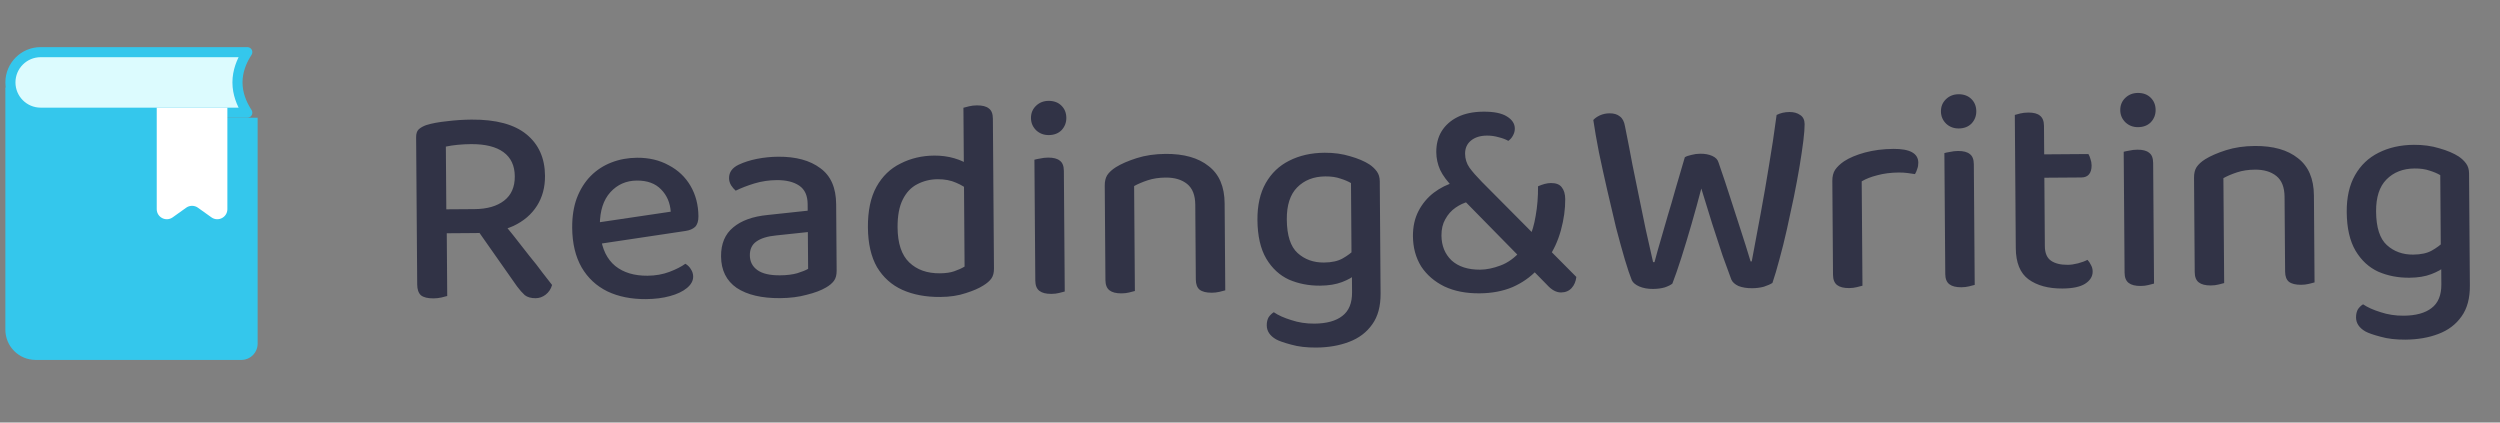
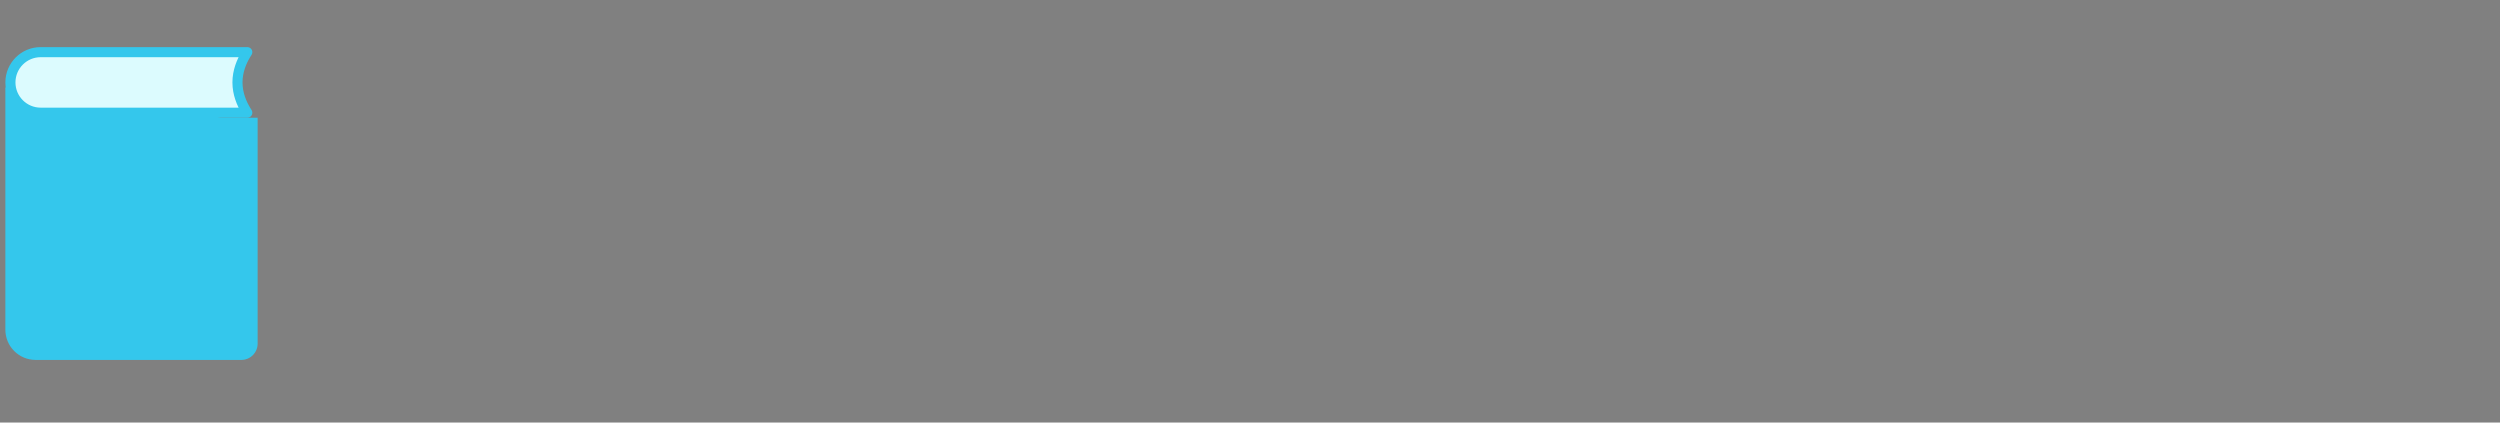
<svg xmlns="http://www.w3.org/2000/svg" width="284" height="48" viewBox="0 0 284 48" fill="none">
  <rect x="0" y="0" width="284" height="48" fill="#808080" stroke="none" />
  <path d="M0.609 9.936L21.817 9.936C22.767 9.936 23.537 10.705 23.537 11.655C23.537 12.605 24.306 13.375 25.256 13.375L29.268 13.375L29.268 39.035C29.268 40.058 28.439 40.887 27.416 40.887L4.048 40.887C2.149 40.887 0.609 39.347 0.609 37.448L0.609 9.936Z" fill="#34C7EC" />
  <path d="M4.623 5.924L28.092 5.924C28.035 6.011 27.976 6.104 27.918 6.202C27.457 6.969 26.976 8.076 26.976 9.363C26.976 10.65 27.457 11.756 27.918 12.523C27.976 12.621 28.035 12.714 28.092 12.802L4.623 12.802C2.723 12.802 1.183 11.262 1.183 9.363C1.183 7.464 2.723 5.924 4.623 5.924Z" fill="#DCFBFE" stroke="#34C7EC" stroke-width="1.146" stroke-linejoin="round" />
-   <path d="M17.805 12.229L25.83 12.229L25.83 23.757C25.83 24.69 24.776 25.232 24.017 24.69L22.484 23.595C22.085 23.31 21.55 23.31 21.151 23.595L19.618 24.69C18.859 25.232 17.805 24.69 17.805 23.757L17.805 12.229Z" fill="white" />
-   <path d="M50.701 23.779L53.907 23.756C55.333 23.745 56.453 23.424 57.269 22.792C58.085 22.16 58.489 21.239 58.48 20.03C58.471 18.82 58.044 17.906 57.197 17.285C56.35 16.666 55.117 16.361 53.497 16.373C53.001 16.377 52.504 16.402 52.008 16.449C51.511 16.495 51.059 16.564 50.649 16.653L50.701 23.779ZM54.057 26.475L47.352 26.524L47.272 15.576C47.269 15.188 47.364 14.895 47.557 14.7C47.772 14.504 48.062 14.339 48.428 14.207C49.075 14.008 49.862 13.862 50.79 13.769C51.718 13.654 52.646 13.594 53.574 13.587C56.338 13.567 58.416 14.124 59.806 15.258C61.196 16.393 61.899 17.964 61.913 19.972C61.923 21.268 61.618 22.404 60.999 23.38C60.38 24.356 59.489 25.119 58.327 25.667C57.164 26.194 55.741 26.463 54.057 26.475ZM53.823 25.538L56.537 24.546C57.125 25.255 57.724 25.995 58.335 26.768C58.945 27.541 59.533 28.293 60.1 29.023C60.688 29.731 61.201 30.386 61.637 30.988C62.095 31.567 62.454 32.029 62.716 32.373C62.59 32.827 62.344 33.196 61.979 33.479C61.636 33.741 61.258 33.873 60.848 33.876C60.33 33.88 59.919 33.764 59.615 33.529C59.332 33.272 59.038 32.939 58.733 32.531L53.823 25.538ZM47.344 25.455L50.745 25.431L50.805 33.625C50.654 33.67 50.438 33.725 50.158 33.792C49.878 33.859 49.576 33.894 49.252 33.896C48.604 33.901 48.128 33.785 47.824 33.55C47.541 33.293 47.398 32.884 47.394 32.322L47.344 25.455ZM67.186 27.838L67.006 25.41L76.196 24.047C76.124 23.032 75.761 22.193 75.109 21.528C74.456 20.842 73.535 20.503 72.348 20.512C71.138 20.52 70.138 20.96 69.345 21.829C68.552 22.699 68.151 23.933 68.141 25.531L68.215 26.761C68.398 28.293 68.957 29.444 69.892 30.215C70.826 30.964 72.049 31.333 73.56 31.322C74.467 31.315 75.297 31.169 76.051 30.883C76.805 30.596 77.407 30.29 77.858 29.963C78.119 30.112 78.325 30.316 78.478 30.574C78.653 30.831 78.741 31.111 78.744 31.414C78.747 31.889 78.513 32.322 78.04 32.715C77.568 33.107 76.923 33.414 76.104 33.636C75.306 33.858 74.4 33.972 73.385 33.979C71.722 33.992 70.263 33.7 69.006 33.104C67.749 32.487 66.77 31.576 66.071 30.372C65.371 29.146 65.014 27.648 65.001 25.878C64.992 24.604 65.167 23.479 65.527 22.505C65.909 21.509 66.432 20.674 67.096 19.999C67.761 19.325 68.546 18.812 69.45 18.46C70.354 18.108 71.325 17.928 72.361 17.92C73.722 17.91 74.922 18.193 75.963 18.769C77.025 19.322 77.852 20.105 78.442 21.115C79.032 22.126 79.332 23.279 79.342 24.575C79.346 25.114 79.219 25.515 78.962 25.776C78.704 26.015 78.338 26.169 77.864 26.238L67.186 27.838ZM88.601 31.277C89.378 31.272 90.036 31.191 90.575 31.036C91.135 30.859 91.544 30.695 91.802 30.541L91.772 26.363L88.179 26.745C87.187 26.839 86.433 27.071 85.917 27.442C85.423 27.791 85.178 28.311 85.183 29.002C85.188 29.715 85.473 30.274 86.038 30.68C86.602 31.087 87.457 31.286 88.601 31.277ZM88.406 17.803C90.414 17.789 92.004 18.22 93.177 19.097C94.371 19.952 94.975 21.319 94.988 23.198L95.043 30.745C95.047 31.241 94.942 31.631 94.728 31.913C94.514 32.195 94.213 32.446 93.826 32.665C93.267 32.993 92.535 33.268 91.63 33.49C90.746 33.734 89.743 33.86 88.62 33.869C86.525 33.884 84.881 33.496 83.688 32.706C82.516 31.894 81.924 30.7 81.912 29.123C81.902 27.698 82.359 26.604 83.281 25.842C84.204 25.058 85.518 24.584 87.223 24.42L91.754 23.934L91.749 23.189C91.742 22.217 91.424 21.517 90.794 21.09C90.165 20.663 89.311 20.453 88.231 20.461C87.367 20.467 86.526 20.592 85.707 20.836C84.91 21.079 84.199 21.354 83.575 21.661C83.379 21.49 83.205 21.286 83.052 21.049C82.899 20.791 82.822 20.522 82.82 20.241C82.815 19.572 83.178 19.062 83.91 18.711C84.512 18.426 85.202 18.205 85.978 18.048C86.776 17.891 87.585 17.809 88.406 17.803ZM109.576 30.282L109.5 19.756L112.836 19.731L112.915 30.517C112.918 30.971 112.823 31.339 112.631 31.621C112.439 31.903 112.128 32.175 111.698 32.437C111.225 32.743 110.568 33.029 109.728 33.294C108.888 33.581 107.917 33.728 106.816 33.736C105.175 33.748 103.737 33.478 102.502 32.925C101.288 32.373 100.332 31.516 99.632 30.355C98.954 29.172 98.609 27.663 98.595 25.828C98.582 23.949 98.905 22.413 99.566 21.221C100.227 20.028 101.138 19.147 102.3 18.577C103.462 17.985 104.734 17.685 106.116 17.675C106.936 17.669 107.704 17.771 108.418 17.982C109.132 18.193 109.696 18.458 110.108 18.779L110.129 21.695C109.738 21.33 109.239 21.021 108.633 20.766C108.026 20.49 107.323 20.355 106.524 20.36C105.682 20.366 104.906 20.556 104.196 20.928C103.508 21.278 102.961 21.855 102.557 22.657C102.152 23.459 101.955 24.518 101.964 25.835C101.977 27.649 102.419 28.974 103.289 29.81C104.159 30.646 105.317 31.058 106.764 31.048C107.433 31.043 107.983 30.964 108.414 30.809C108.867 30.655 109.254 30.479 109.576 30.282ZM112.842 20.476L109.505 20.5L109.445 12.241C109.596 12.197 109.812 12.141 110.092 12.074C110.372 12.007 110.663 11.973 110.966 11.971C111.592 11.966 112.046 12.082 112.329 12.317C112.633 12.531 112.787 12.918 112.791 13.48L112.842 20.476ZM117.119 13.416C117.115 12.855 117.306 12.389 117.692 12.019C118.078 11.649 118.552 11.462 119.113 11.458C119.718 11.454 120.205 11.634 120.575 11.998C120.945 12.362 121.131 12.825 121.136 13.387C121.139 13.927 120.959 14.392 120.595 14.784C120.231 15.153 119.746 15.34 119.141 15.345C118.58 15.349 118.104 15.169 117.712 14.805C117.321 14.419 117.123 13.956 117.119 13.416ZM117.557 24.653L120.893 24.629L120.955 33.115C120.804 33.159 120.589 33.215 120.309 33.282C120.05 33.348 119.759 33.383 119.435 33.385C118.83 33.39 118.376 33.274 118.072 33.039C117.768 32.803 117.614 32.416 117.61 31.876L117.557 24.653ZM120.905 26.281L117.569 26.305L117.51 18.142C117.661 18.098 117.876 18.053 118.157 18.008C118.437 17.941 118.739 17.907 119.063 17.904C119.668 17.9 120.111 18.015 120.394 18.251C120.697 18.465 120.851 18.852 120.855 19.414L120.905 26.281ZM139.118 23.103L139.142 26.31L135.806 26.334L135.783 23.257C135.775 22.177 135.467 21.391 134.859 20.899C134.251 20.407 133.439 20.165 132.424 20.172C131.669 20.177 130.989 20.279 130.386 20.478C129.783 20.677 129.266 20.897 128.836 21.137L128.874 26.385L125.538 26.409L125.499 21.097C125.495 20.6 125.59 20.2 125.782 19.896C125.995 19.571 126.328 19.266 126.779 18.982C127.381 18.61 128.167 18.27 129.137 17.961C130.106 17.651 131.196 17.492 132.405 17.483C134.499 17.468 136.133 17.931 137.306 18.873C138.501 19.793 139.105 21.203 139.118 23.103ZM125.525 24.725L128.862 24.7L128.923 33.057C128.772 33.101 128.556 33.157 128.276 33.224C128.017 33.29 127.726 33.325 127.402 33.327C126.797 33.332 126.343 33.216 126.039 32.981C125.735 32.746 125.581 32.358 125.577 31.818L125.525 24.725ZM135.793 24.65L139.13 24.626L139.19 32.982C139.04 33.027 138.824 33.082 138.544 33.149C138.263 33.216 137.972 33.25 137.67 33.253C137.044 33.257 136.579 33.142 136.274 32.906C135.992 32.671 135.849 32.283 135.845 31.743L135.793 24.65ZM149.961 32.45C148.687 32.46 147.508 32.231 146.425 31.764C145.363 31.275 144.505 30.482 143.849 29.385C143.193 28.267 142.858 26.801 142.845 24.987C142.833 23.325 143.147 21.929 143.786 20.802C144.426 19.674 145.316 18.826 146.456 18.256C147.618 17.664 148.955 17.363 150.466 17.352C151.524 17.344 152.497 17.478 153.385 17.752C154.272 18.005 154.998 18.312 155.562 18.675C155.909 18.91 156.192 19.178 156.41 19.479C156.628 19.78 156.738 20.146 156.742 20.578L156.815 30.619L153.543 30.643L153.472 20.796C153.146 20.604 152.745 20.434 152.269 20.287C151.793 20.117 151.22 20.035 150.551 20.04C149.233 20.049 148.168 20.468 147.353 21.294C146.56 22.099 146.169 23.311 146.181 24.931C146.194 26.744 146.603 28.016 147.407 28.744C148.212 29.472 149.207 29.832 150.395 29.824C151.28 29.817 151.992 29.661 152.53 29.355C153.067 29.048 153.508 28.721 153.851 28.373L154.033 31.158C153.668 31.484 153.141 31.78 152.452 32.044C151.763 32.308 150.932 32.444 149.961 32.45ZM153.594 33.202L153.57 29.93L156.809 29.907L156.834 33.34C156.845 34.787 156.53 35.955 155.888 36.845C155.247 37.757 154.366 38.422 153.246 38.84C152.148 39.259 150.908 39.473 149.526 39.483C148.425 39.491 147.474 39.379 146.673 39.147C145.873 38.937 145.299 38.736 144.952 38.544C144.258 38.139 143.909 37.613 143.904 36.965C143.901 36.598 143.974 36.284 144.124 36.024C144.295 35.785 144.488 35.6 144.703 35.469C145.202 35.811 145.863 36.108 146.685 36.361C147.508 36.636 148.383 36.77 149.312 36.764C150.694 36.753 151.75 36.465 152.48 35.898C153.232 35.331 153.603 34.432 153.594 33.202ZM175.85 29.347L174.629 30.651C173.858 31.478 172.923 32.132 171.825 32.615C170.727 33.077 169.476 33.313 168.073 33.323C166.54 33.334 165.21 33.074 164.083 32.542C162.956 31.989 162.076 31.229 161.442 30.262C160.831 29.273 160.52 28.13 160.51 26.835C160.503 25.755 160.712 24.803 161.138 23.98C161.563 23.156 162.141 22.461 162.872 21.894C163.623 21.327 164.441 20.922 165.325 20.677L166.831 22.902C166.313 23.035 165.818 23.265 165.346 23.593C164.873 23.92 164.487 24.355 164.189 24.897C163.891 25.417 163.744 26.034 163.749 26.746C163.758 27.912 164.142 28.86 164.903 29.588C165.686 30.295 166.768 30.644 168.15 30.634C168.863 30.629 169.628 30.472 170.447 30.164C171.287 29.855 172.06 29.299 172.767 28.495L173.696 27.095C174.036 26.38 174.289 25.514 174.455 24.498C174.641 23.46 174.73 22.348 174.722 21.16C174.98 21.05 175.228 20.962 175.465 20.895C175.724 20.829 175.961 20.794 176.177 20.793C176.76 20.789 177.171 20.948 177.411 21.27C177.673 21.592 177.806 22.044 177.81 22.627C177.818 23.75 177.654 24.928 177.317 26.162C176.981 27.373 176.492 28.435 175.85 29.347ZM177.336 33.223C176.796 33.227 176.265 32.939 175.743 32.36L165.952 22.39L165.135 21.359C164.417 20.63 163.905 19.943 163.598 19.297C163.312 18.651 163.167 17.983 163.162 17.292C163.155 16.385 163.355 15.595 163.76 14.923C164.187 14.229 164.799 13.685 165.595 13.29C166.391 12.896 167.361 12.694 168.506 12.686C169.693 12.677 170.58 12.854 171.166 13.217C171.773 13.58 172.079 14.042 172.083 14.603C172.085 14.884 172.011 15.155 171.862 15.415C171.734 15.653 171.563 15.849 171.348 16.002C171.044 15.831 170.676 15.693 170.244 15.588C169.811 15.462 169.368 15.4 168.914 15.404C168.158 15.409 167.555 15.597 167.104 15.968C166.653 16.338 166.43 16.836 166.435 17.463C166.439 18.046 166.605 18.573 166.932 19.046C167.259 19.497 167.728 20.034 168.337 20.656L179.073 31.461C179.012 31.98 178.831 32.403 178.531 32.729C178.231 33.055 177.833 33.219 177.336 33.223ZM191.396 17.864C191.568 17.755 191.815 17.667 192.139 17.599C192.462 17.511 192.796 17.465 193.142 17.463C193.682 17.459 194.136 17.542 194.504 17.712C194.894 17.882 195.133 18.128 195.222 18.452C195.73 19.916 196.182 21.274 196.58 22.523C196.978 23.751 197.364 24.947 197.74 26.11C198.115 27.252 198.491 28.448 198.867 29.698L198.997 29.697C199.35 27.794 199.693 25.956 200.026 24.183C200.358 22.388 200.669 20.593 200.958 18.799C201.269 16.982 201.557 15.069 201.823 13.059C202.254 12.84 202.739 12.728 203.279 12.724C203.775 12.721 204.186 12.836 204.512 13.072C204.838 13.285 205.002 13.63 205.005 14.105C205.009 14.537 204.959 15.174 204.857 16.017C204.755 16.838 204.611 17.811 204.425 18.935C204.239 20.038 204.021 21.206 203.77 22.439C203.52 23.65 203.259 24.861 202.987 26.072C202.715 27.284 202.432 28.419 202.137 29.48C201.864 30.518 201.601 31.405 201.347 32.142C201.11 32.294 200.787 32.437 200.378 32.57C199.969 32.681 199.526 32.738 199.051 32.741C198.447 32.746 197.928 32.663 197.495 32.493C197.083 32.302 196.811 32.056 196.679 31.754C196.415 31.044 196.085 30.139 195.688 29.041C195.313 27.92 194.915 26.703 194.495 25.389C194.075 24.053 193.666 22.728 193.268 21.414C192.932 22.712 192.564 24.053 192.163 25.438C191.763 26.823 191.373 28.111 190.993 29.302C190.613 30.492 190.274 31.466 189.978 32.224C189.784 32.377 189.494 32.519 189.106 32.652C188.718 32.762 188.276 32.82 187.779 32.823C187.196 32.828 186.677 32.734 186.222 32.543C185.789 32.352 185.507 32.116 185.375 31.837C185.155 31.298 184.89 30.512 184.581 29.478C184.271 28.422 183.938 27.215 183.582 25.857C183.248 24.477 182.914 23.055 182.58 21.588C182.245 20.122 181.932 18.7 181.642 17.32C181.372 15.939 181.158 14.71 180.999 13.632C181.171 13.436 181.418 13.261 181.74 13.108C182.085 12.954 182.451 12.876 182.84 12.873C183.337 12.87 183.726 12.985 184.009 13.221C184.313 13.435 184.51 13.811 184.6 14.35C184.914 15.903 185.194 17.348 185.441 18.685C185.71 20 185.968 21.262 186.214 22.469C186.46 23.655 186.706 24.852 186.953 26.059C187.22 27.245 187.499 28.485 187.79 29.778L187.952 29.777C188.204 28.825 188.456 27.927 188.709 27.083C188.962 26.217 189.215 25.341 189.468 24.454C189.742 23.566 190.026 22.593 190.321 21.532C190.637 20.472 190.995 19.249 191.396 17.864ZM211.489 20.601L211.524 25.362L208.188 25.387L208.153 20.56C208.149 20.042 208.254 19.62 208.467 19.295C208.703 18.947 209.046 18.621 209.497 18.315C210.099 17.922 210.885 17.593 211.854 17.326C212.846 17.06 213.925 16.923 215.091 16.914C216.969 16.901 217.912 17.423 217.92 18.481C217.922 18.74 217.881 18.978 217.796 19.194C217.733 19.411 217.648 19.606 217.541 19.779C217.325 19.738 217.044 19.697 216.698 19.656C216.374 19.615 216.039 19.596 215.693 19.598C214.808 19.605 213.999 19.708 213.266 19.908C212.555 20.085 211.963 20.317 211.489 20.601ZM208.178 23.994L211.516 24.261L211.576 32.456C211.425 32.5 211.209 32.556 210.929 32.622C210.67 32.689 210.379 32.724 210.055 32.726C209.451 32.73 208.996 32.615 208.692 32.38C208.388 32.144 208.234 31.757 208.23 31.217L208.178 23.994ZM220.491 12.664C220.487 12.102 220.678 11.637 221.064 11.267C221.45 10.897 221.924 10.71 222.485 10.706C223.09 10.701 223.577 10.882 223.947 11.246C224.316 11.61 224.503 12.073 224.507 12.635C224.511 13.175 224.331 13.64 223.967 14.031C223.602 14.401 223.118 14.588 222.513 14.593C221.952 14.597 221.476 14.417 221.084 14.053C220.693 13.667 220.495 13.204 220.491 12.664ZM220.929 23.901L224.265 23.877L224.327 32.363C224.176 32.407 223.961 32.463 223.68 32.53C223.422 32.596 223.13 32.631 222.807 32.633C222.202 32.638 221.748 32.522 221.444 32.287C221.14 32.051 220.986 31.664 220.982 31.124L220.929 23.901ZM224.277 25.529L220.941 25.553L220.882 17.39C221.033 17.346 221.248 17.301 221.529 17.256C221.809 17.189 222.111 17.155 222.435 17.152C223.039 17.148 223.483 17.264 223.765 17.499C224.069 17.713 224.223 18.1 224.227 18.662L224.277 25.529ZM228.961 23.843L232.265 23.818L232.295 27.964C232.301 28.742 232.532 29.291 232.987 29.611C233.443 29.932 234.081 30.089 234.902 30.083C235.248 30.081 235.636 30.024 236.067 29.913C236.498 29.802 236.853 29.67 237.133 29.517C237.285 29.666 237.416 29.86 237.526 30.097C237.657 30.312 237.724 30.559 237.726 30.84C237.73 31.402 237.442 31.868 236.861 32.239C236.302 32.589 235.451 32.768 234.306 32.776C232.708 32.788 231.421 32.441 230.444 31.735C229.489 31.03 229.005 29.846 228.993 28.183L228.961 23.843ZM230.813 20.201L230.794 17.545L237.24 17.498C237.327 17.627 237.404 17.81 237.471 18.047C237.559 18.284 237.604 18.532 237.606 18.791C237.609 19.245 237.503 19.591 237.289 19.83C237.096 20.047 236.817 20.157 236.449 20.16L230.813 20.201ZM232.272 24.725L228.968 24.749L228.883 13.056C229.012 13.012 229.217 12.957 229.497 12.89C229.777 12.823 230.079 12.789 230.403 12.786C231.008 12.782 231.451 12.897 231.734 13.133C232.038 13.368 232.192 13.756 232.196 14.296L232.272 24.725ZM240.862 12.516C240.858 11.954 241.049 11.489 241.435 11.119C241.821 10.749 242.294 10.562 242.856 10.558C243.46 10.553 243.948 10.733 244.317 11.098C244.687 11.462 244.874 11.925 244.878 12.486C244.882 13.026 244.702 13.492 244.338 13.883C243.973 14.253 243.489 14.44 242.884 14.445C242.323 14.449 241.846 14.269 241.455 13.904C241.063 13.518 240.866 13.056 240.862 12.516ZM241.3 23.753L244.636 23.728L244.698 32.215C244.547 32.259 244.331 32.315 244.051 32.382C243.792 32.448 243.501 32.483 243.177 32.485C242.573 32.489 242.118 32.374 241.814 32.139C241.51 31.903 241.356 31.516 241.352 30.976L241.3 23.753ZM244.648 25.38L241.312 25.405L241.252 17.242C241.403 17.198 241.619 17.153 241.899 17.108C242.18 17.041 242.482 17.006 242.806 17.004C243.41 17 243.854 17.115 244.136 17.351C244.44 17.564 244.594 17.952 244.598 18.514L244.648 25.38ZM262.861 22.203L262.884 25.41L259.548 25.434L259.526 22.357C259.518 21.277 259.21 20.491 258.602 19.999C257.993 19.507 257.182 19.264 256.167 19.272C255.411 19.277 254.732 19.379 254.128 19.578C253.525 19.777 253.009 19.996 252.578 20.237L252.617 25.484L249.28 25.509L249.242 20.197C249.238 19.7 249.332 19.3 249.524 18.996C249.738 18.671 250.071 18.366 250.522 18.082C251.124 17.71 251.91 17.37 252.879 17.06C253.849 16.751 254.938 16.592 256.147 16.583C258.242 16.568 259.876 17.031 261.049 17.973C262.243 18.893 262.847 20.303 262.861 22.203ZM249.268 23.824L252.604 23.8L252.665 32.157C252.514 32.201 252.299 32.257 252.018 32.324C251.76 32.39 251.469 32.425 251.145 32.427C250.54 32.431 250.086 32.316 249.782 32.081C249.478 31.845 249.324 31.458 249.32 30.918L249.268 23.824ZM259.536 23.75L262.872 23.725L262.933 32.082C262.782 32.126 262.567 32.182 262.286 32.249C262.006 32.316 261.715 32.35 261.412 32.352C260.786 32.357 260.321 32.242 260.017 32.006C259.735 31.771 259.591 31.383 259.588 30.843L259.536 23.75ZM273.703 31.55C272.429 31.559 271.251 31.331 270.168 30.863C269.106 30.374 268.247 29.582 267.591 28.485C266.935 27.367 266.601 25.901 266.588 24.087C266.575 22.424 266.889 21.029 267.529 19.901C268.168 18.774 269.058 17.925 270.199 17.355C271.361 16.764 272.697 16.463 274.209 16.452C275.267 16.444 276.24 16.577 277.127 16.852C278.014 17.104 278.74 17.412 279.304 17.775C279.651 18.01 279.934 18.278 280.152 18.579C280.37 18.88 280.481 19.246 280.484 19.678L280.557 29.719L277.286 29.743L277.214 19.896C276.889 19.704 276.488 19.534 276.012 19.386C275.536 19.217 274.963 19.135 274.293 19.14C272.976 19.149 271.91 19.567 271.096 20.394C270.302 21.199 269.912 22.411 269.924 24.03C269.937 25.844 270.345 27.115 271.15 27.844C271.954 28.572 272.95 28.932 274.138 28.923C275.023 28.917 275.735 28.761 276.272 28.454C276.81 28.148 277.25 27.821 277.593 27.473L277.775 30.257C277.411 30.584 276.884 30.879 276.195 31.143C275.505 31.408 274.675 31.543 273.703 31.55ZM277.337 32.301L277.313 29.03L280.552 29.006L280.577 32.44C280.588 33.886 280.272 35.055 279.631 35.945C278.99 36.857 278.109 37.522 276.989 37.94C275.891 38.358 274.651 38.572 273.269 38.583C272.167 38.591 271.216 38.479 270.416 38.247C269.615 38.037 269.041 37.836 268.694 37.644C268 37.239 267.651 36.712 267.646 36.065C267.644 35.697 267.717 35.384 267.866 35.123C268.037 34.885 268.23 34.7 268.445 34.569C268.945 34.91 269.605 35.208 270.428 35.461C271.25 35.736 272.126 35.87 273.054 35.863C274.436 35.853 275.493 35.565 276.223 34.998C276.974 34.431 277.346 33.532 277.337 32.301Z" fill="#313346" />
</svg>